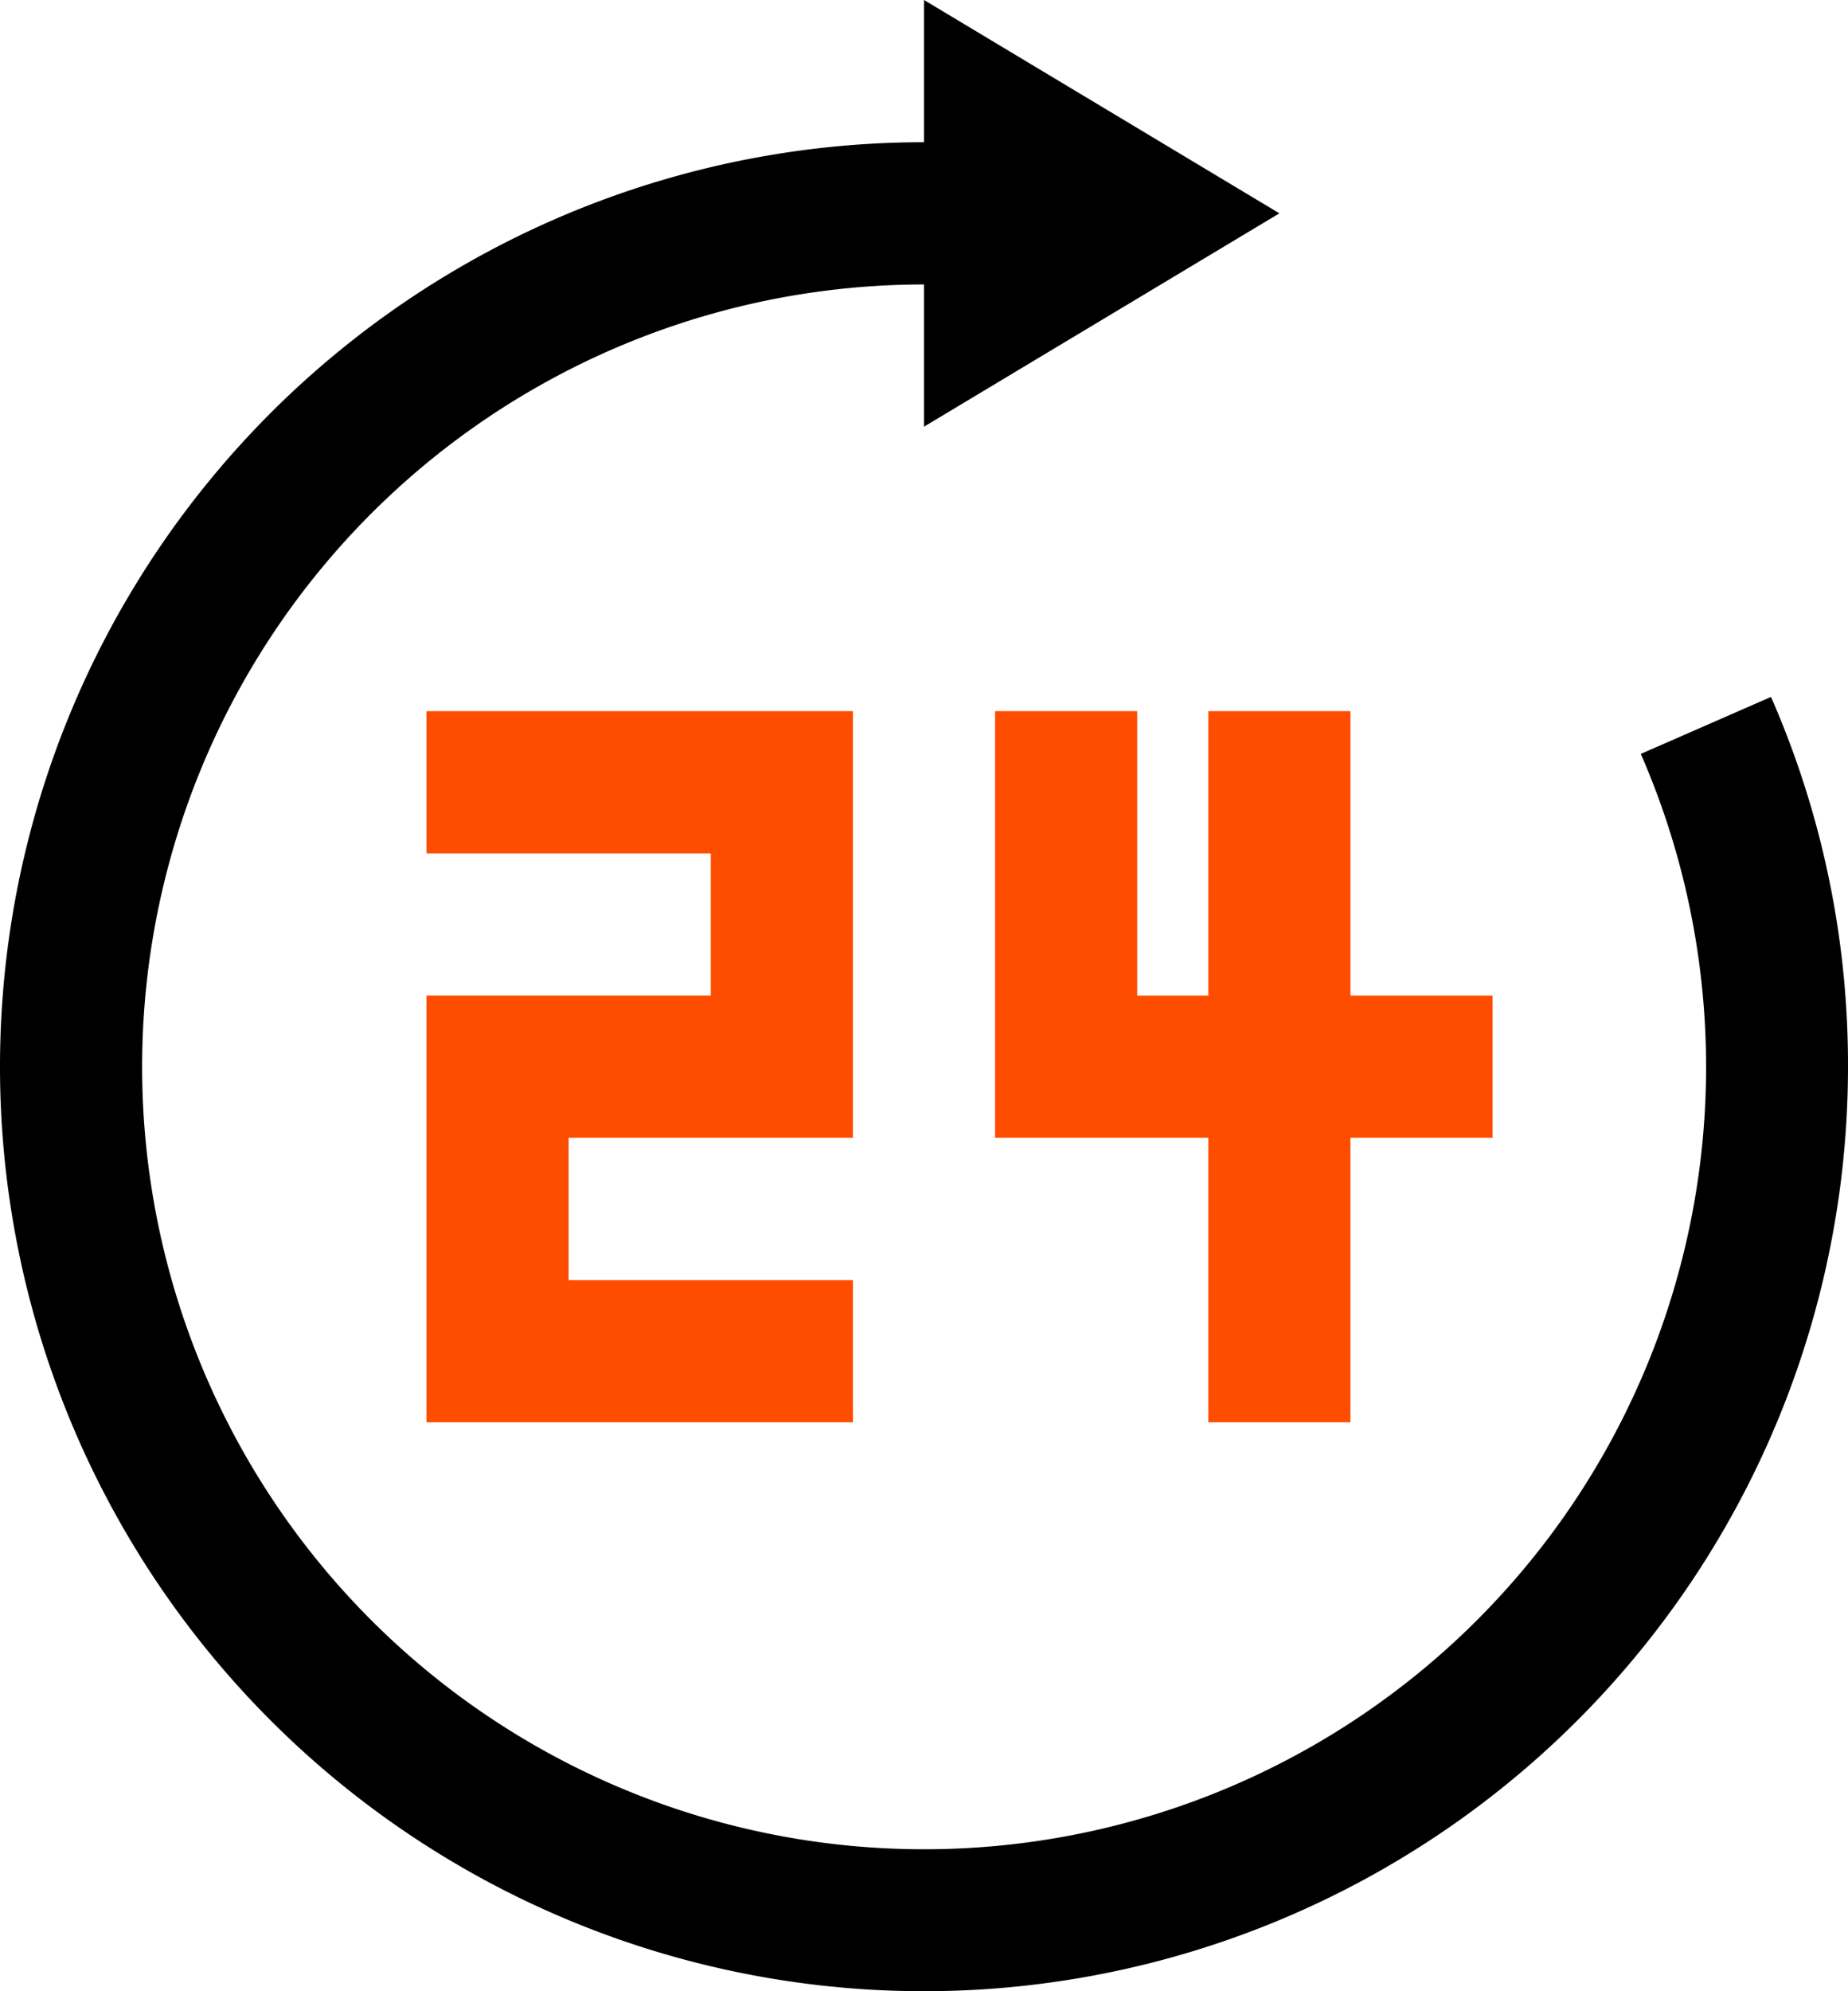
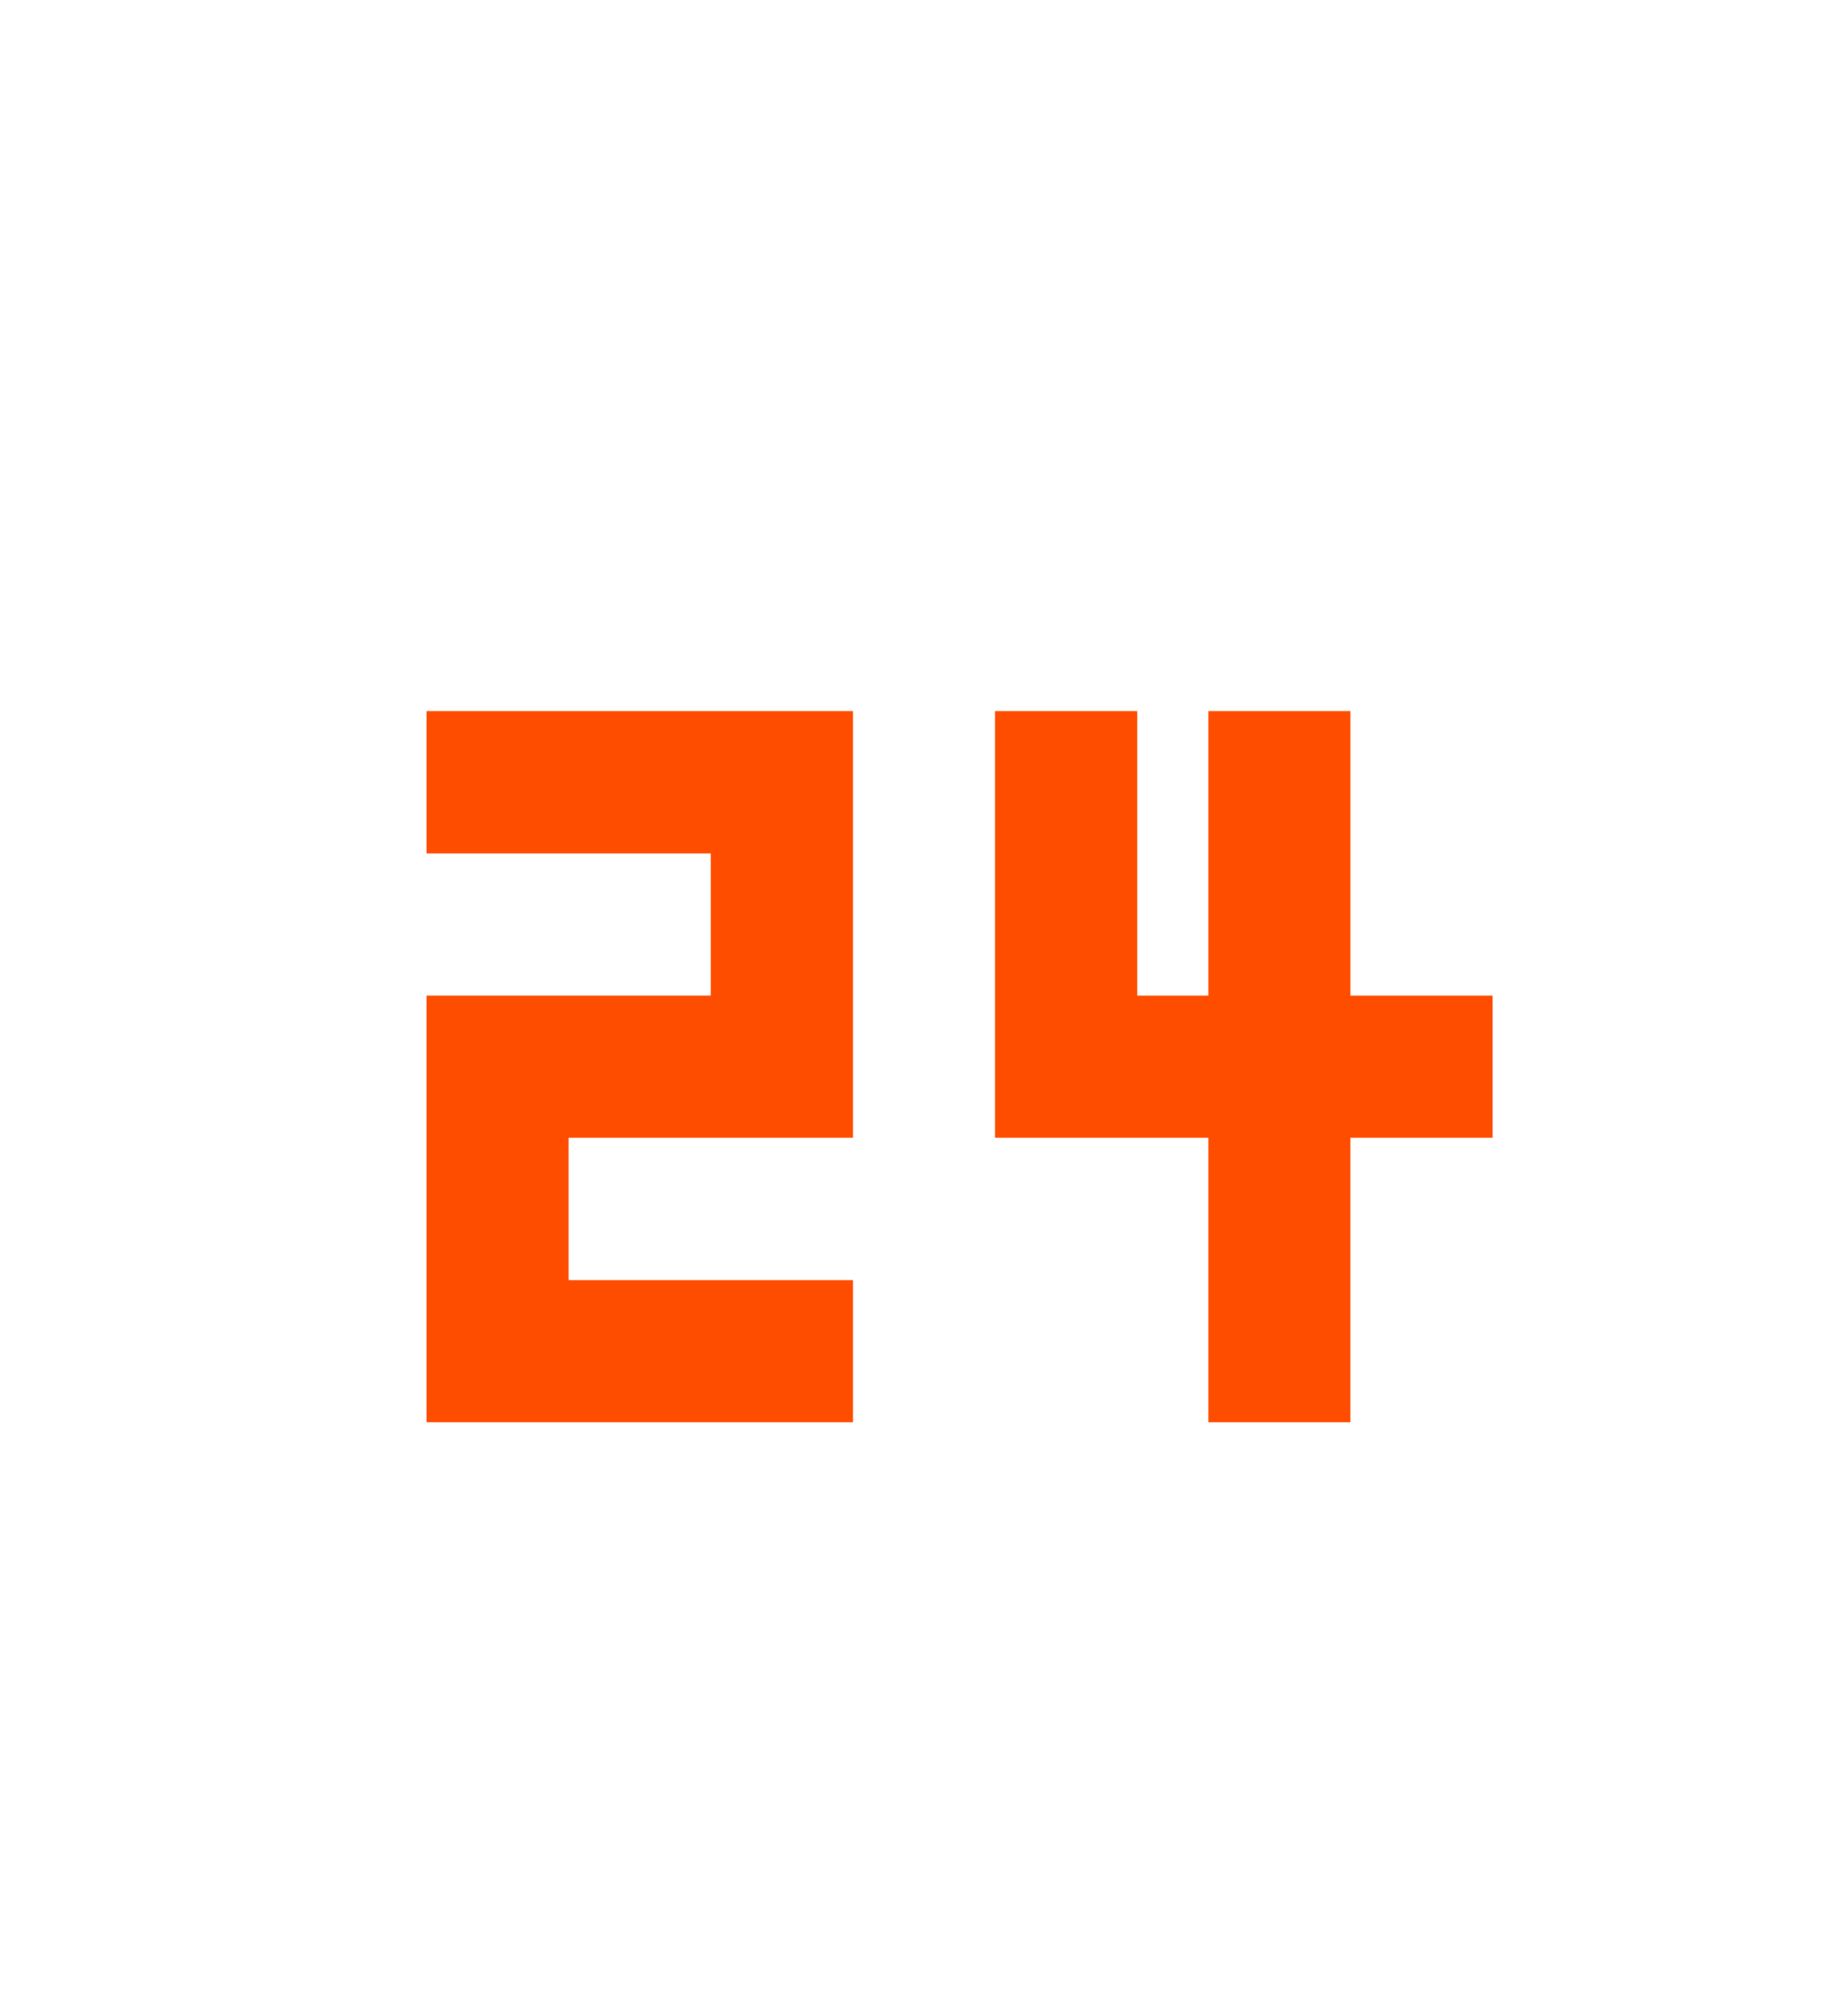
<svg xmlns="http://www.w3.org/2000/svg" width="74.286" height="80" viewBox="0 0 74.286 80">
  <path d="M8,10v5.714H19.429v5.714H8V38.571H25.143V32.857H13.714V27.143H25.143V10Z" transform="translate(9.143 18.571)" fill="#ff4d00" />
  <path d="M30.286,21.429V10H24.571V21.429H21.714V10H16V27.143h8.571V38.571h5.714V27.143H36V21.429Z" transform="translate(24 18.571)" fill="#ff4d00" />
-   <path d="M73.191,28l-5.234,2.289A31.434,31.434,0,1,1,39.143,11.429v5.714L53.429,8.571,39.143,0V5.714A37.143,37.143,0,1,0,76.286,42.857,36.8,36.8,0,0,0,73.191,28Z" transform="translate(-2)" />
</svg>